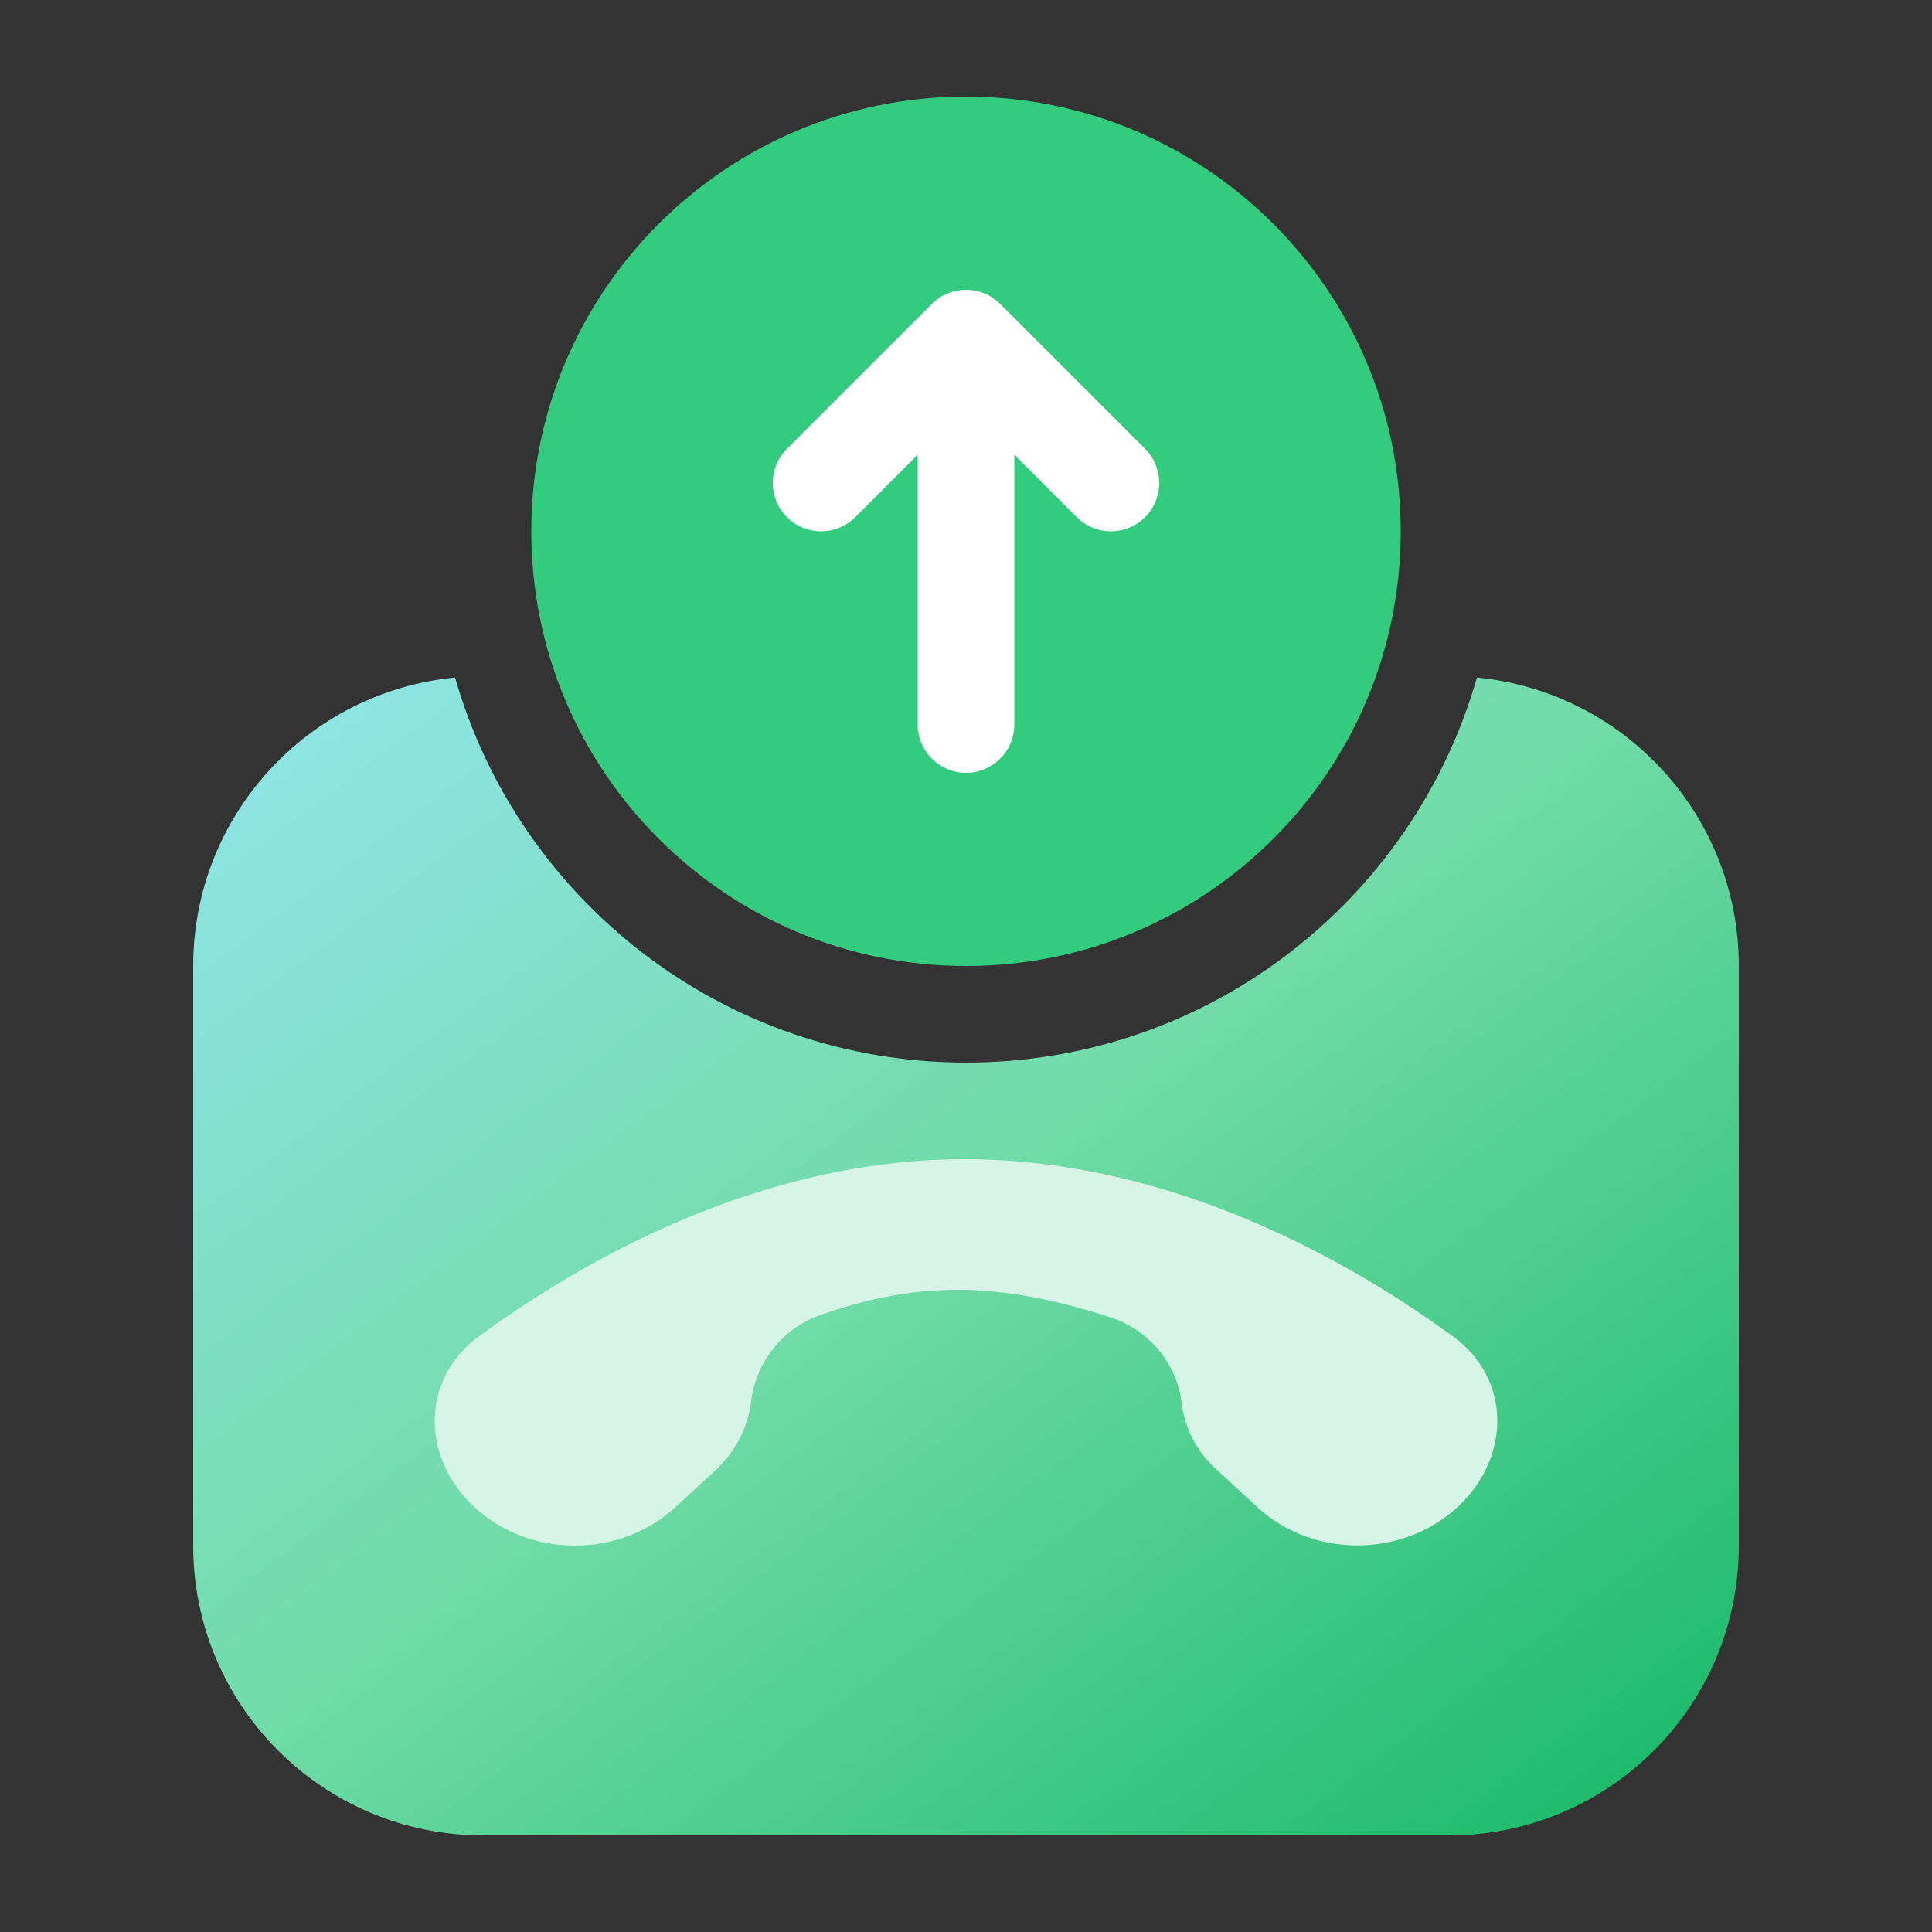
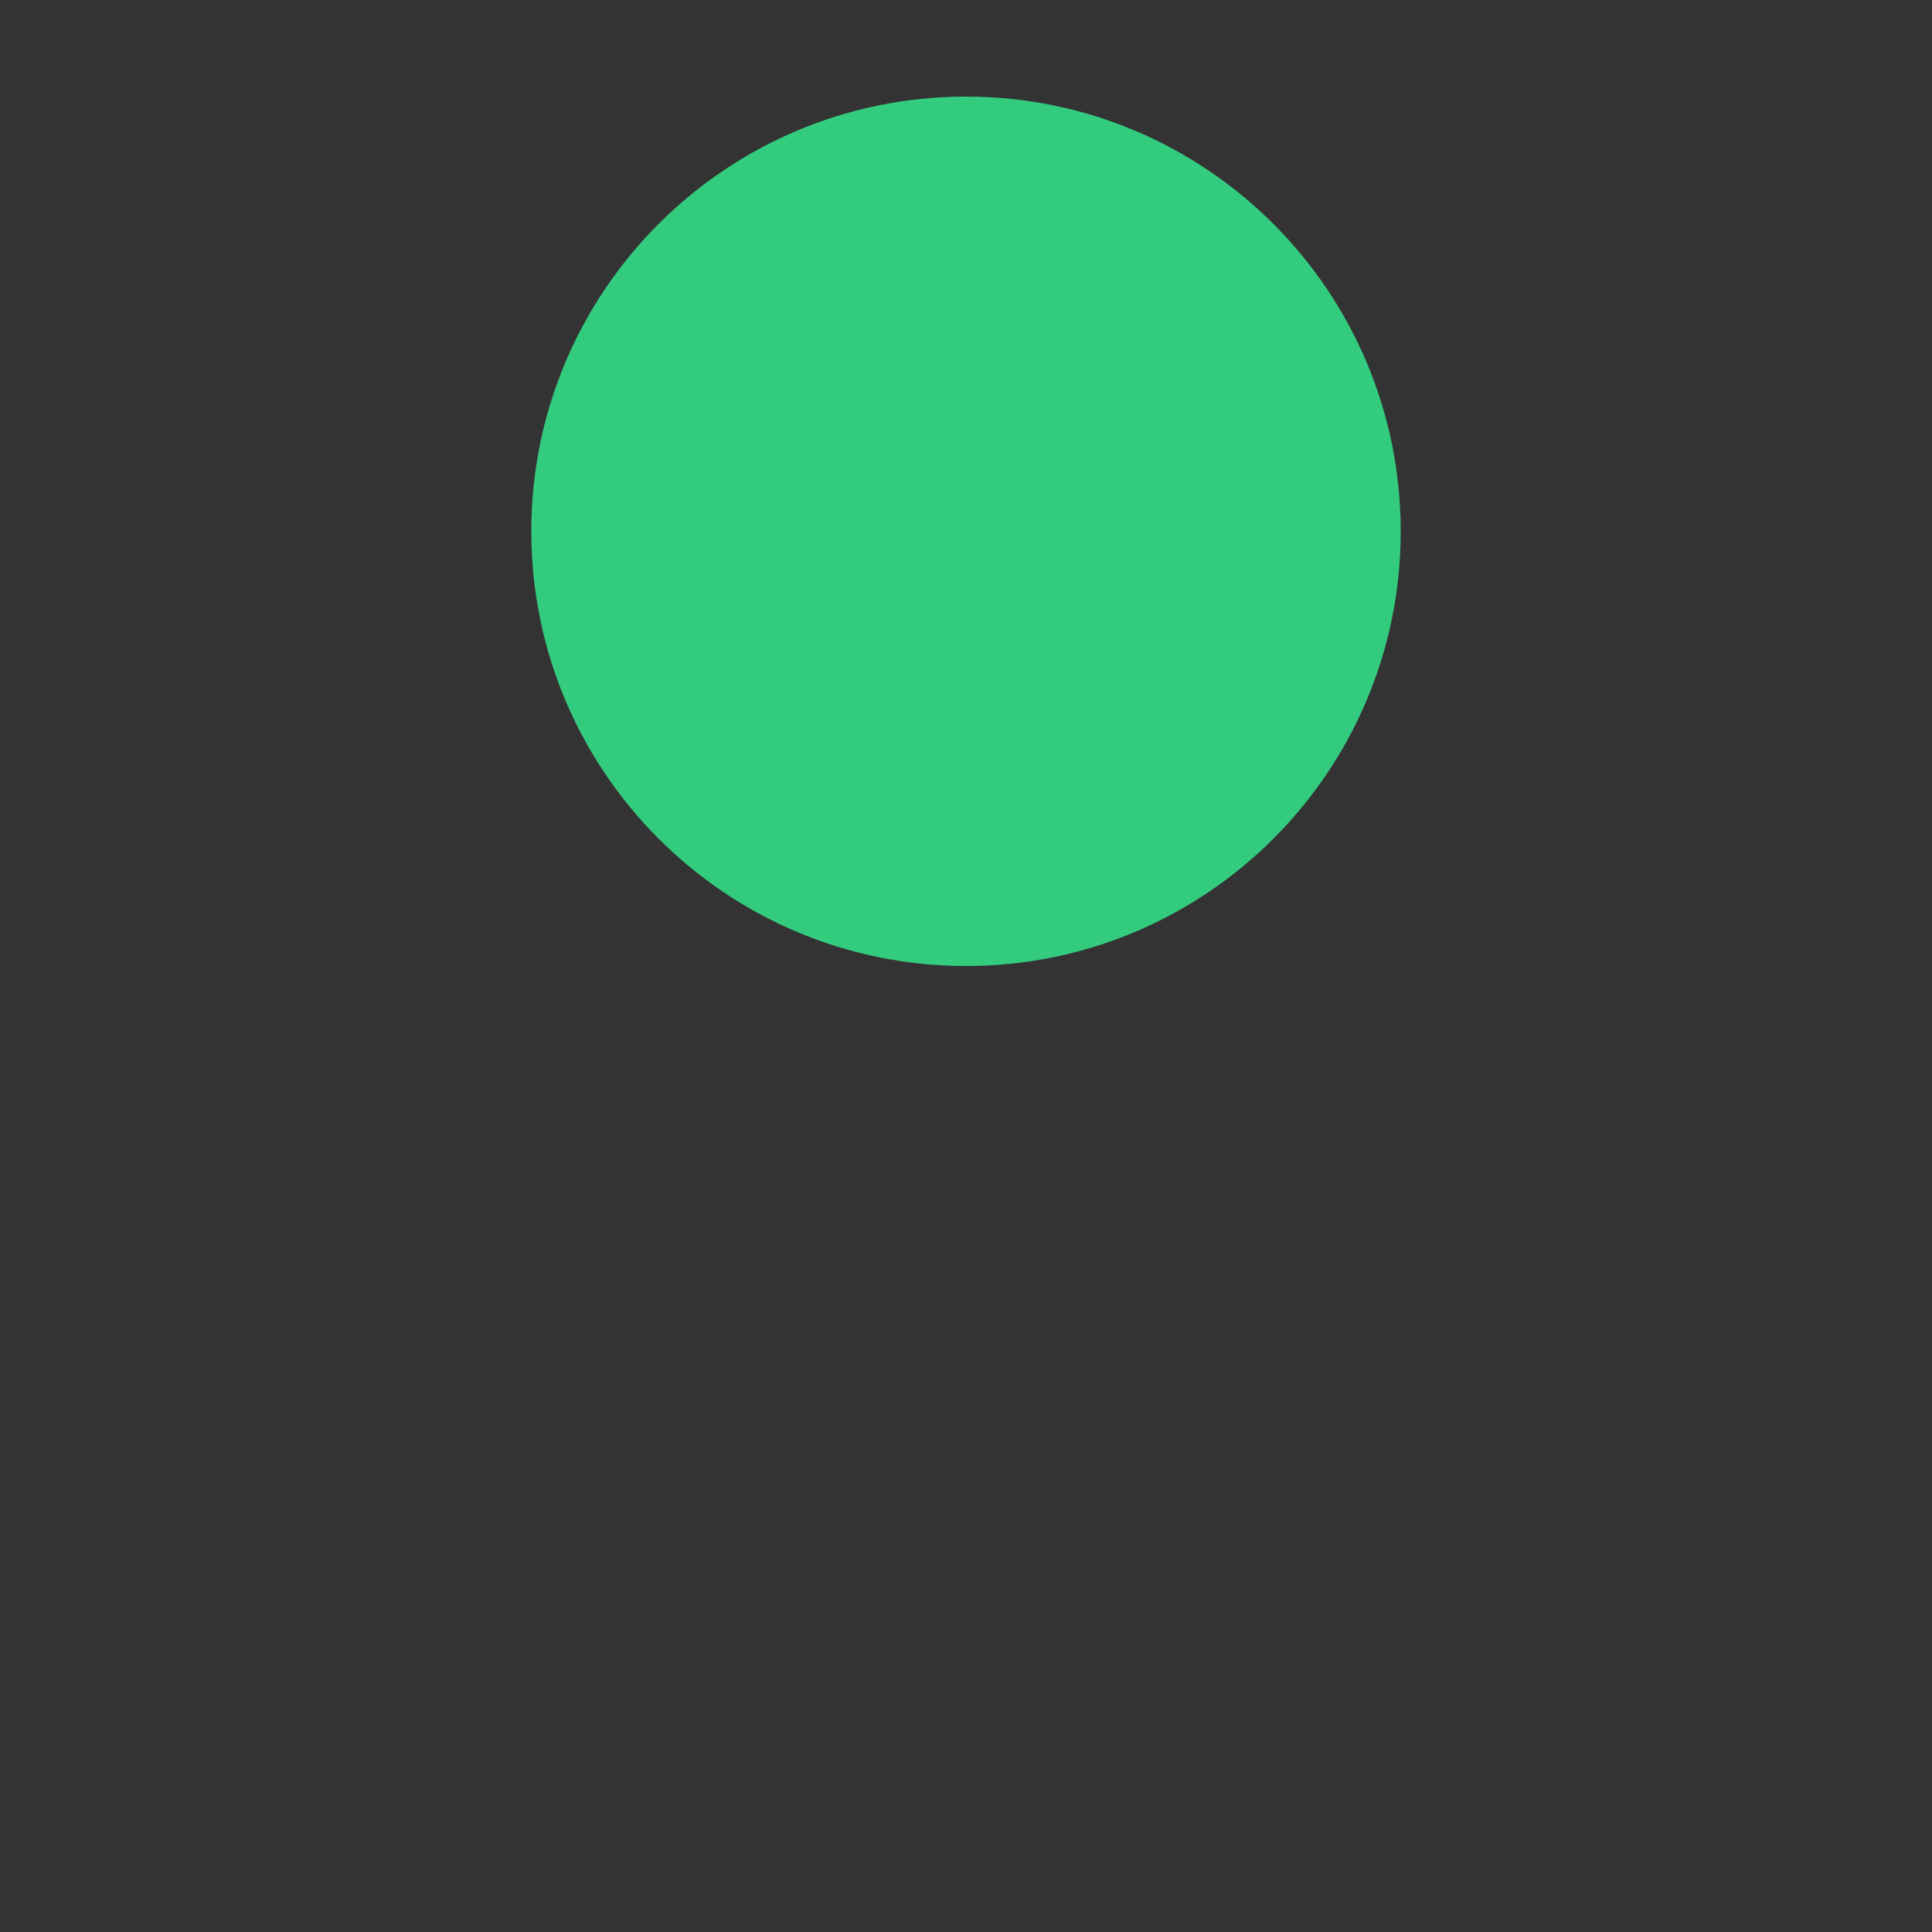
<svg xmlns="http://www.w3.org/2000/svg" width="40" height="40" viewBox="0 0 40 40" fill="none">
  <rect x="0" y="0" width="40" height="40" fill="#333333" stroke="none" />
  <path d="M29 11C29 15.971 24.971 20 20 20C15.029 20 11 15.971 11 11C11 6.029 15.029 2 20 2C24.971 2 29 6.029 29 11Z" fill="#33CC7F" />
-   <path d="M9.422 14.028C6.379 14.319 4 16.881 4 20V32C4 35.314 6.686 38 10 38H30C33.314 38 36 35.314 36 32V20C36 16.881 33.621 14.319 30.578 14.028C29.263 18.631 25.025 22 20 22C14.975 22 10.737 18.631 9.422 14.028Z" fill="url(#paint0_linear_12058_2330)" />
-   <path d="M9.921 27.663C8.695 28.559 8.722 30.191 9.828 31.209C10.974 32.264 12.832 32.264 13.979 31.207L14.813 30.439C15.224 30.06 15.483 29.564 15.548 29.031C15.644 28.235 16.164 27.519 16.976 27.231C18.994 26.516 20.677 26.529 22.977 27.27C23.812 27.539 24.37 28.252 24.467 29.061C24.528 29.572 24.776 30.048 25.171 30.411L26.035 31.208C27.177 32.26 29.03 32.259 30.173 31.206C31.278 30.188 31.304 28.558 30.079 27.666C27.92 26.094 24.26 24.012 20.007 24C15.751 23.988 12.083 26.081 9.921 27.663Z" fill="#D6F5E6" />
-   <path fill-rule="evenodd" clip-rule="evenodd" d="M19.293 6.293C19.683 5.902 20.317 5.902 20.707 6.293L23.707 9.293C24.098 9.683 24.098 10.317 23.707 10.707C23.317 11.098 22.683 11.098 22.293 10.707L21 9.414V15C21 15.552 20.552 16 20 16C19.448 16 19 15.552 19 15V9.414L17.707 10.707C17.317 11.098 16.683 11.098 16.293 10.707C15.902 10.317 15.902 9.683 16.293 9.293L19.293 6.293Z" fill="white" />
  <defs>
    <linearGradient id="paint0_linear_12058_2330" x1="36" y1="38" x2="12.994" y2="7.29" gradientUnits="userSpaceOnUse">
      <stop stop-color="#14B866" />
      <stop offset="0.521" stop-color="#70DBA7" />
      <stop offset="1" stop-color="#93E5EC" />
    </linearGradient>
  </defs>
</svg>